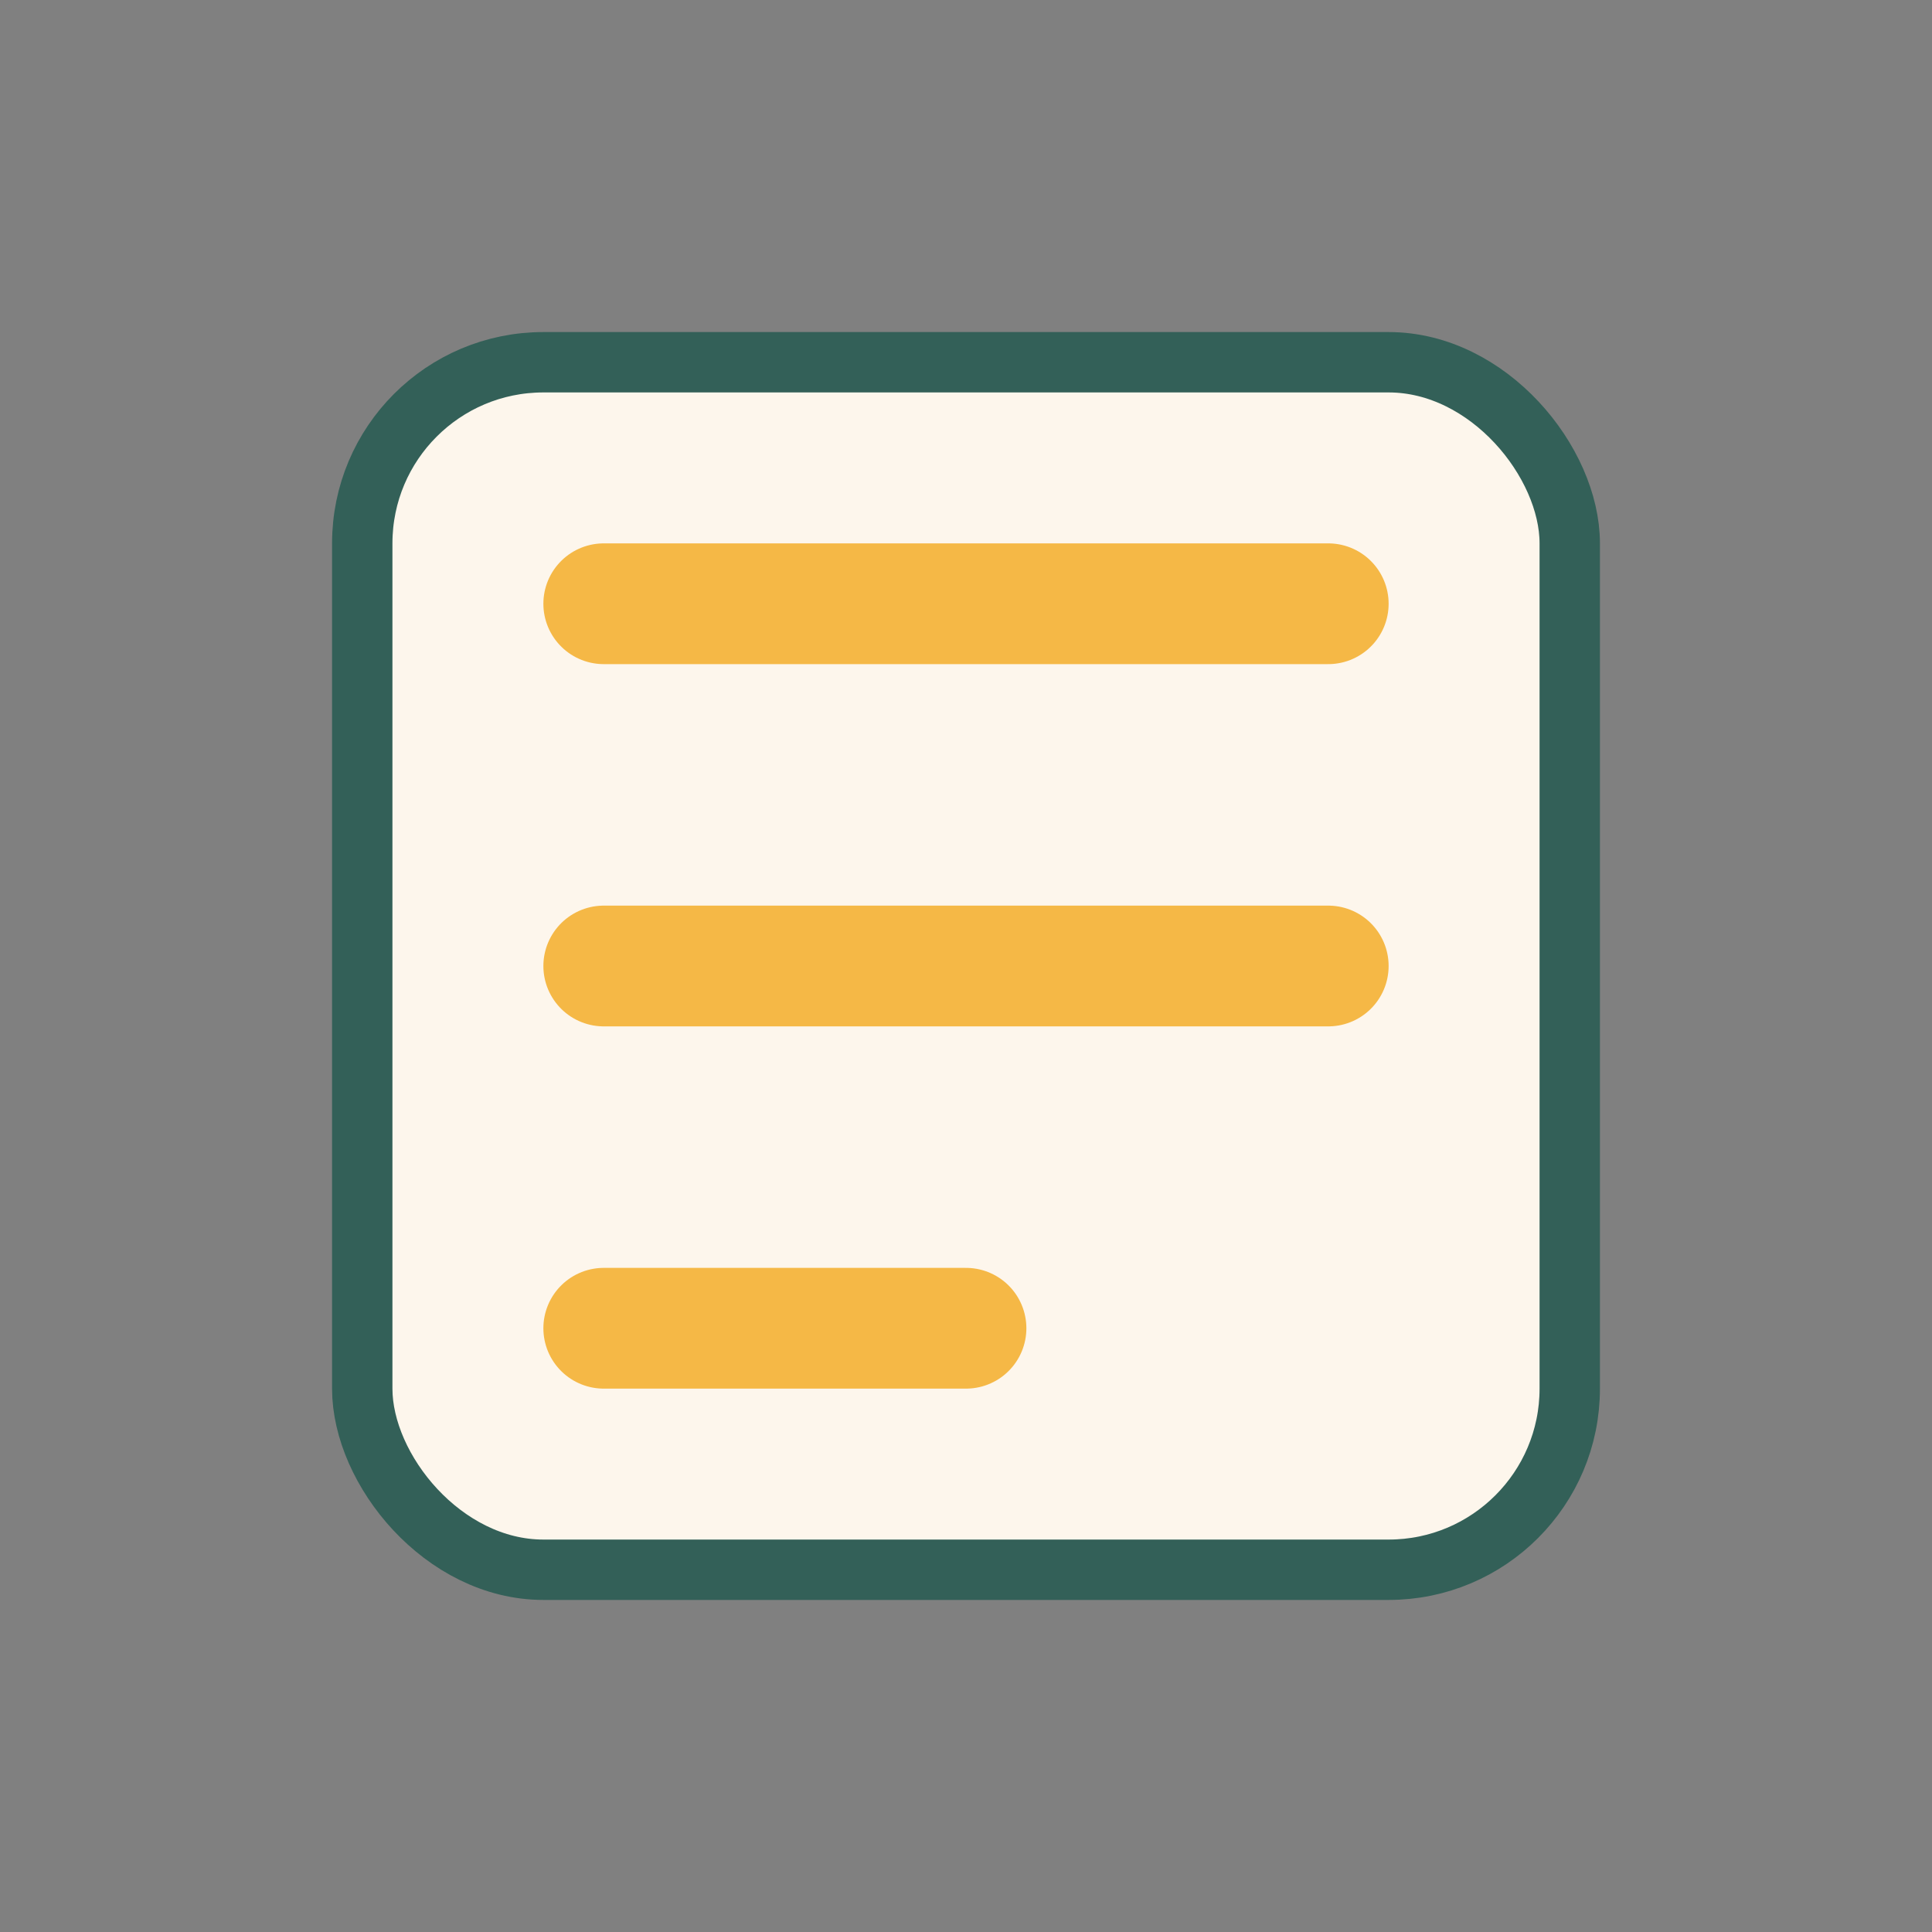
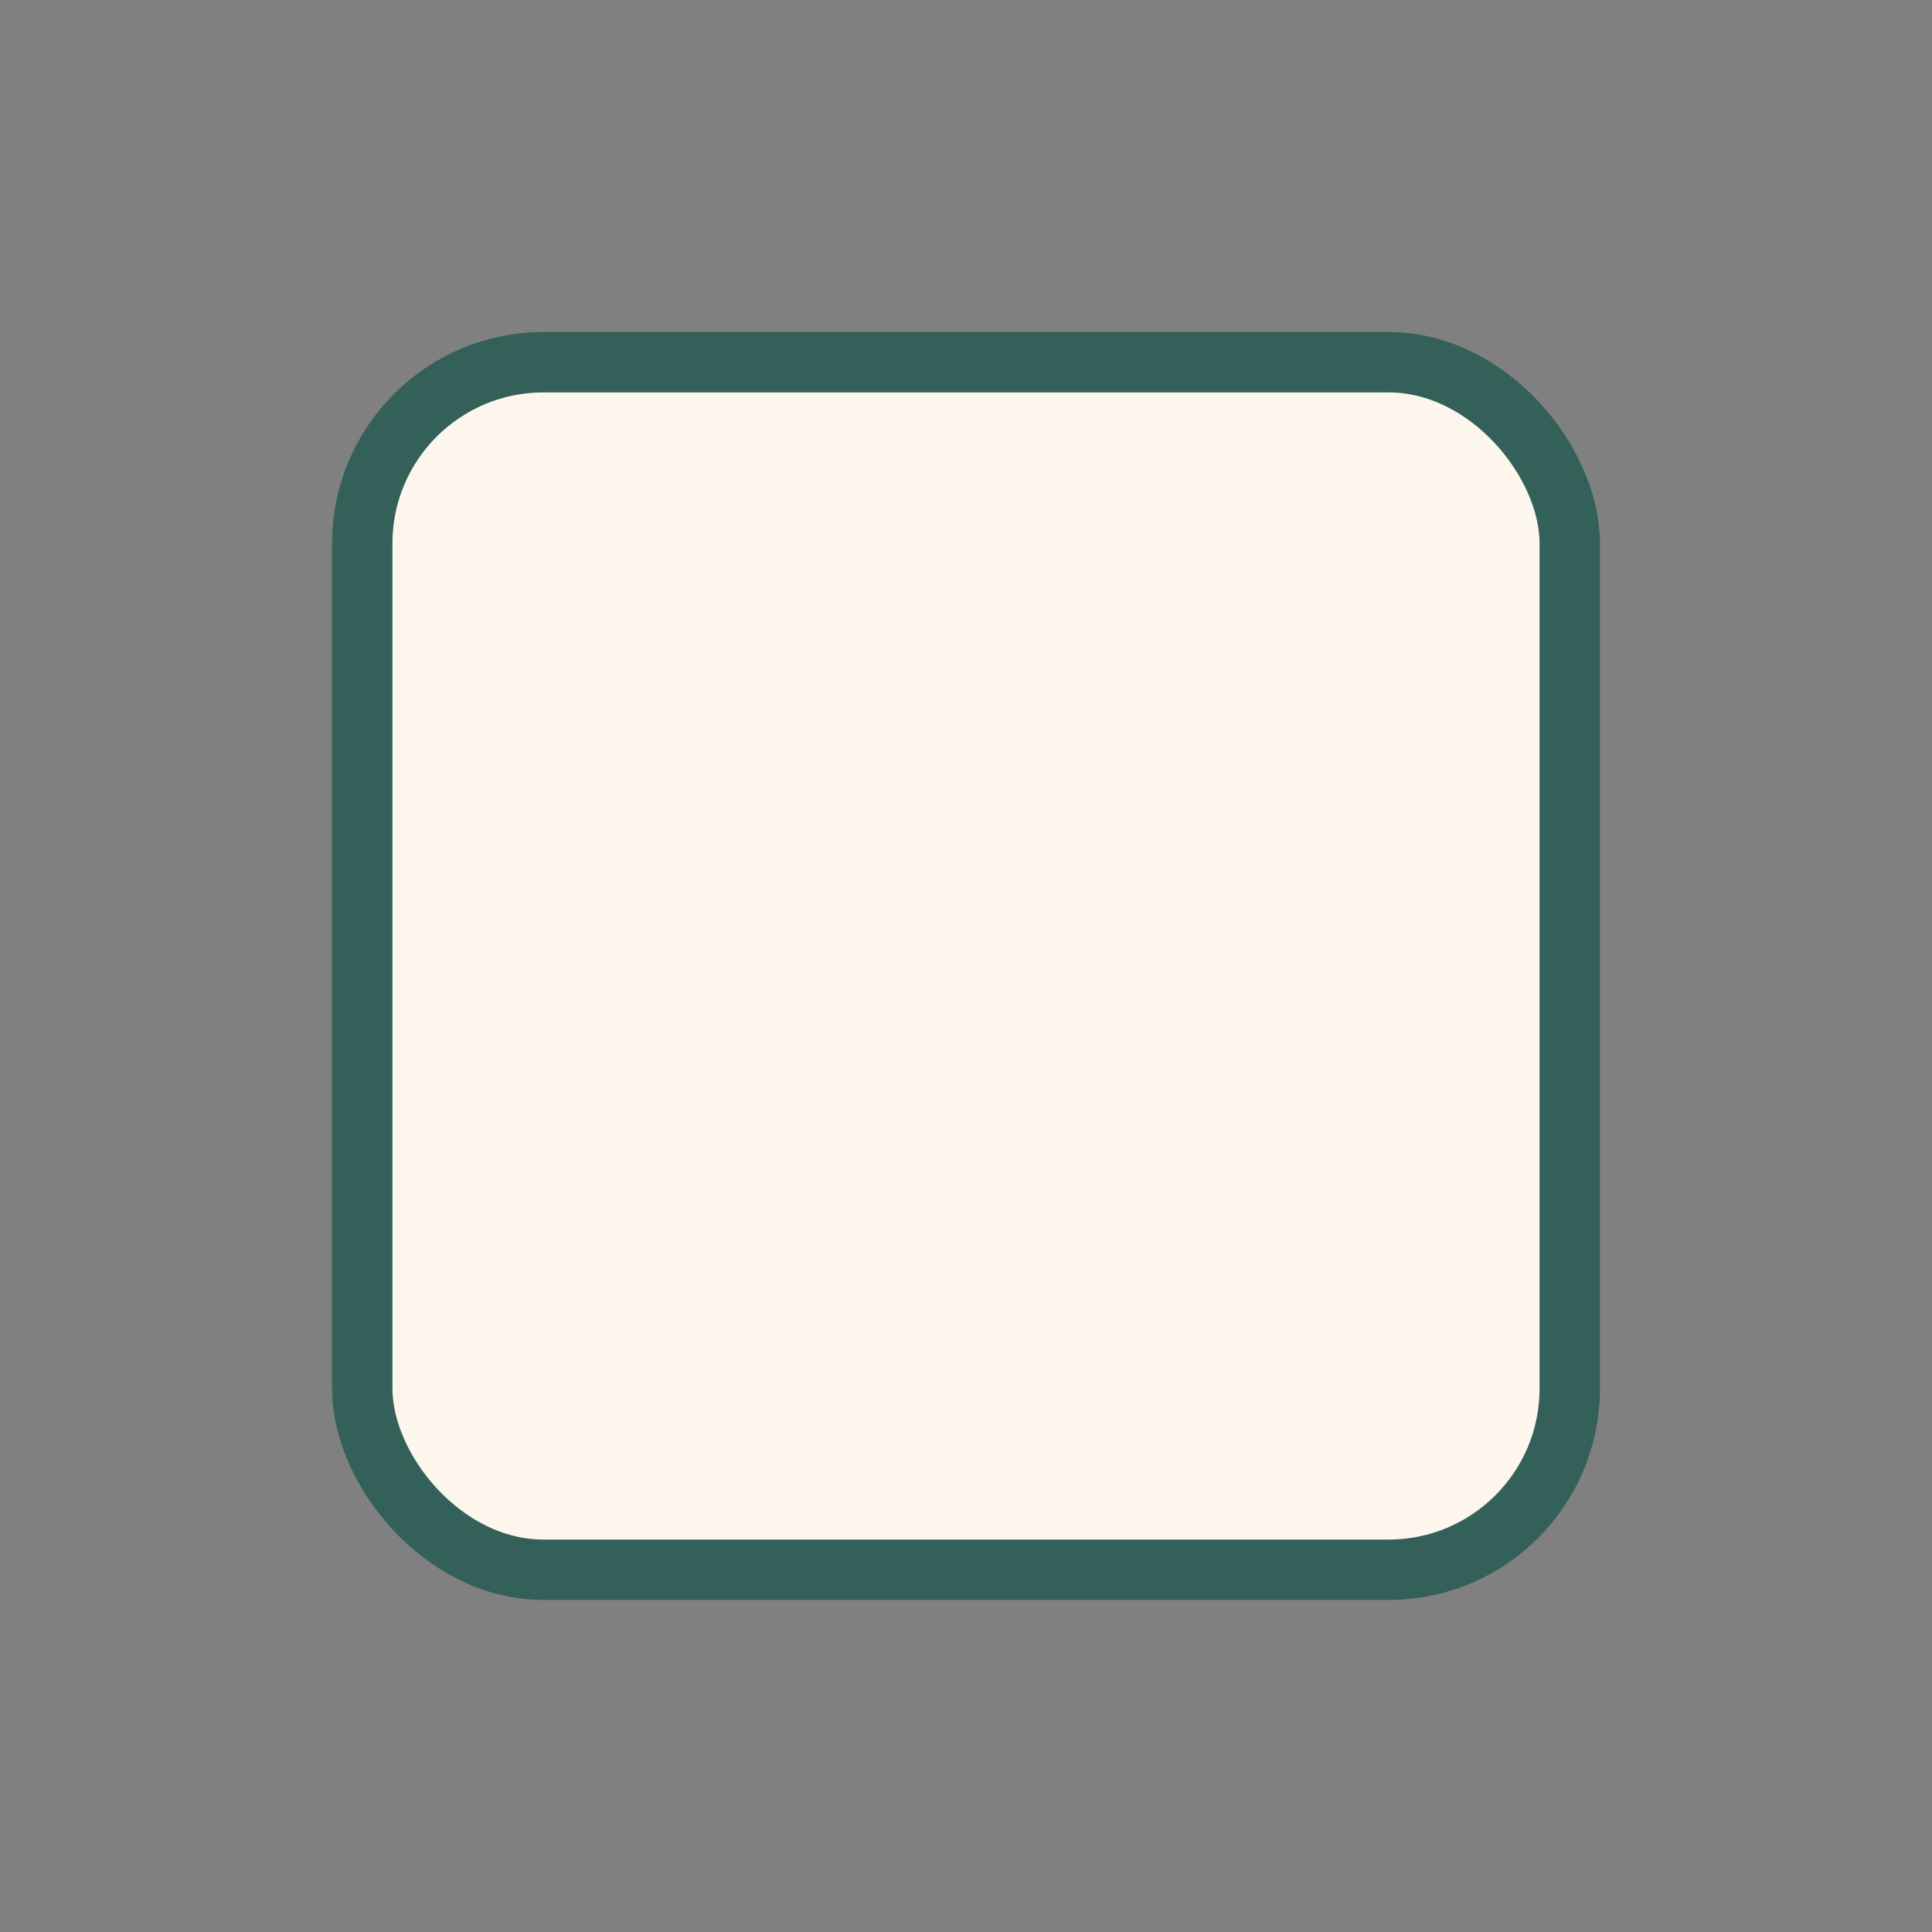
<svg xmlns="http://www.w3.org/2000/svg" viewBox="0 0 32 32" width="32" height="32">
  <rect x="0" y="0" width="32" height="32" fill="#808080" stroke="none" />
  <rect x="6" y="6" width="20" height="20" rx="3" fill="#FDF6EC" stroke="#336058" />
-   <path d="M10 10h12M10 16h12M10 22h6" stroke="#F5B846" stroke-width="2" stroke-linecap="round" />
</svg>